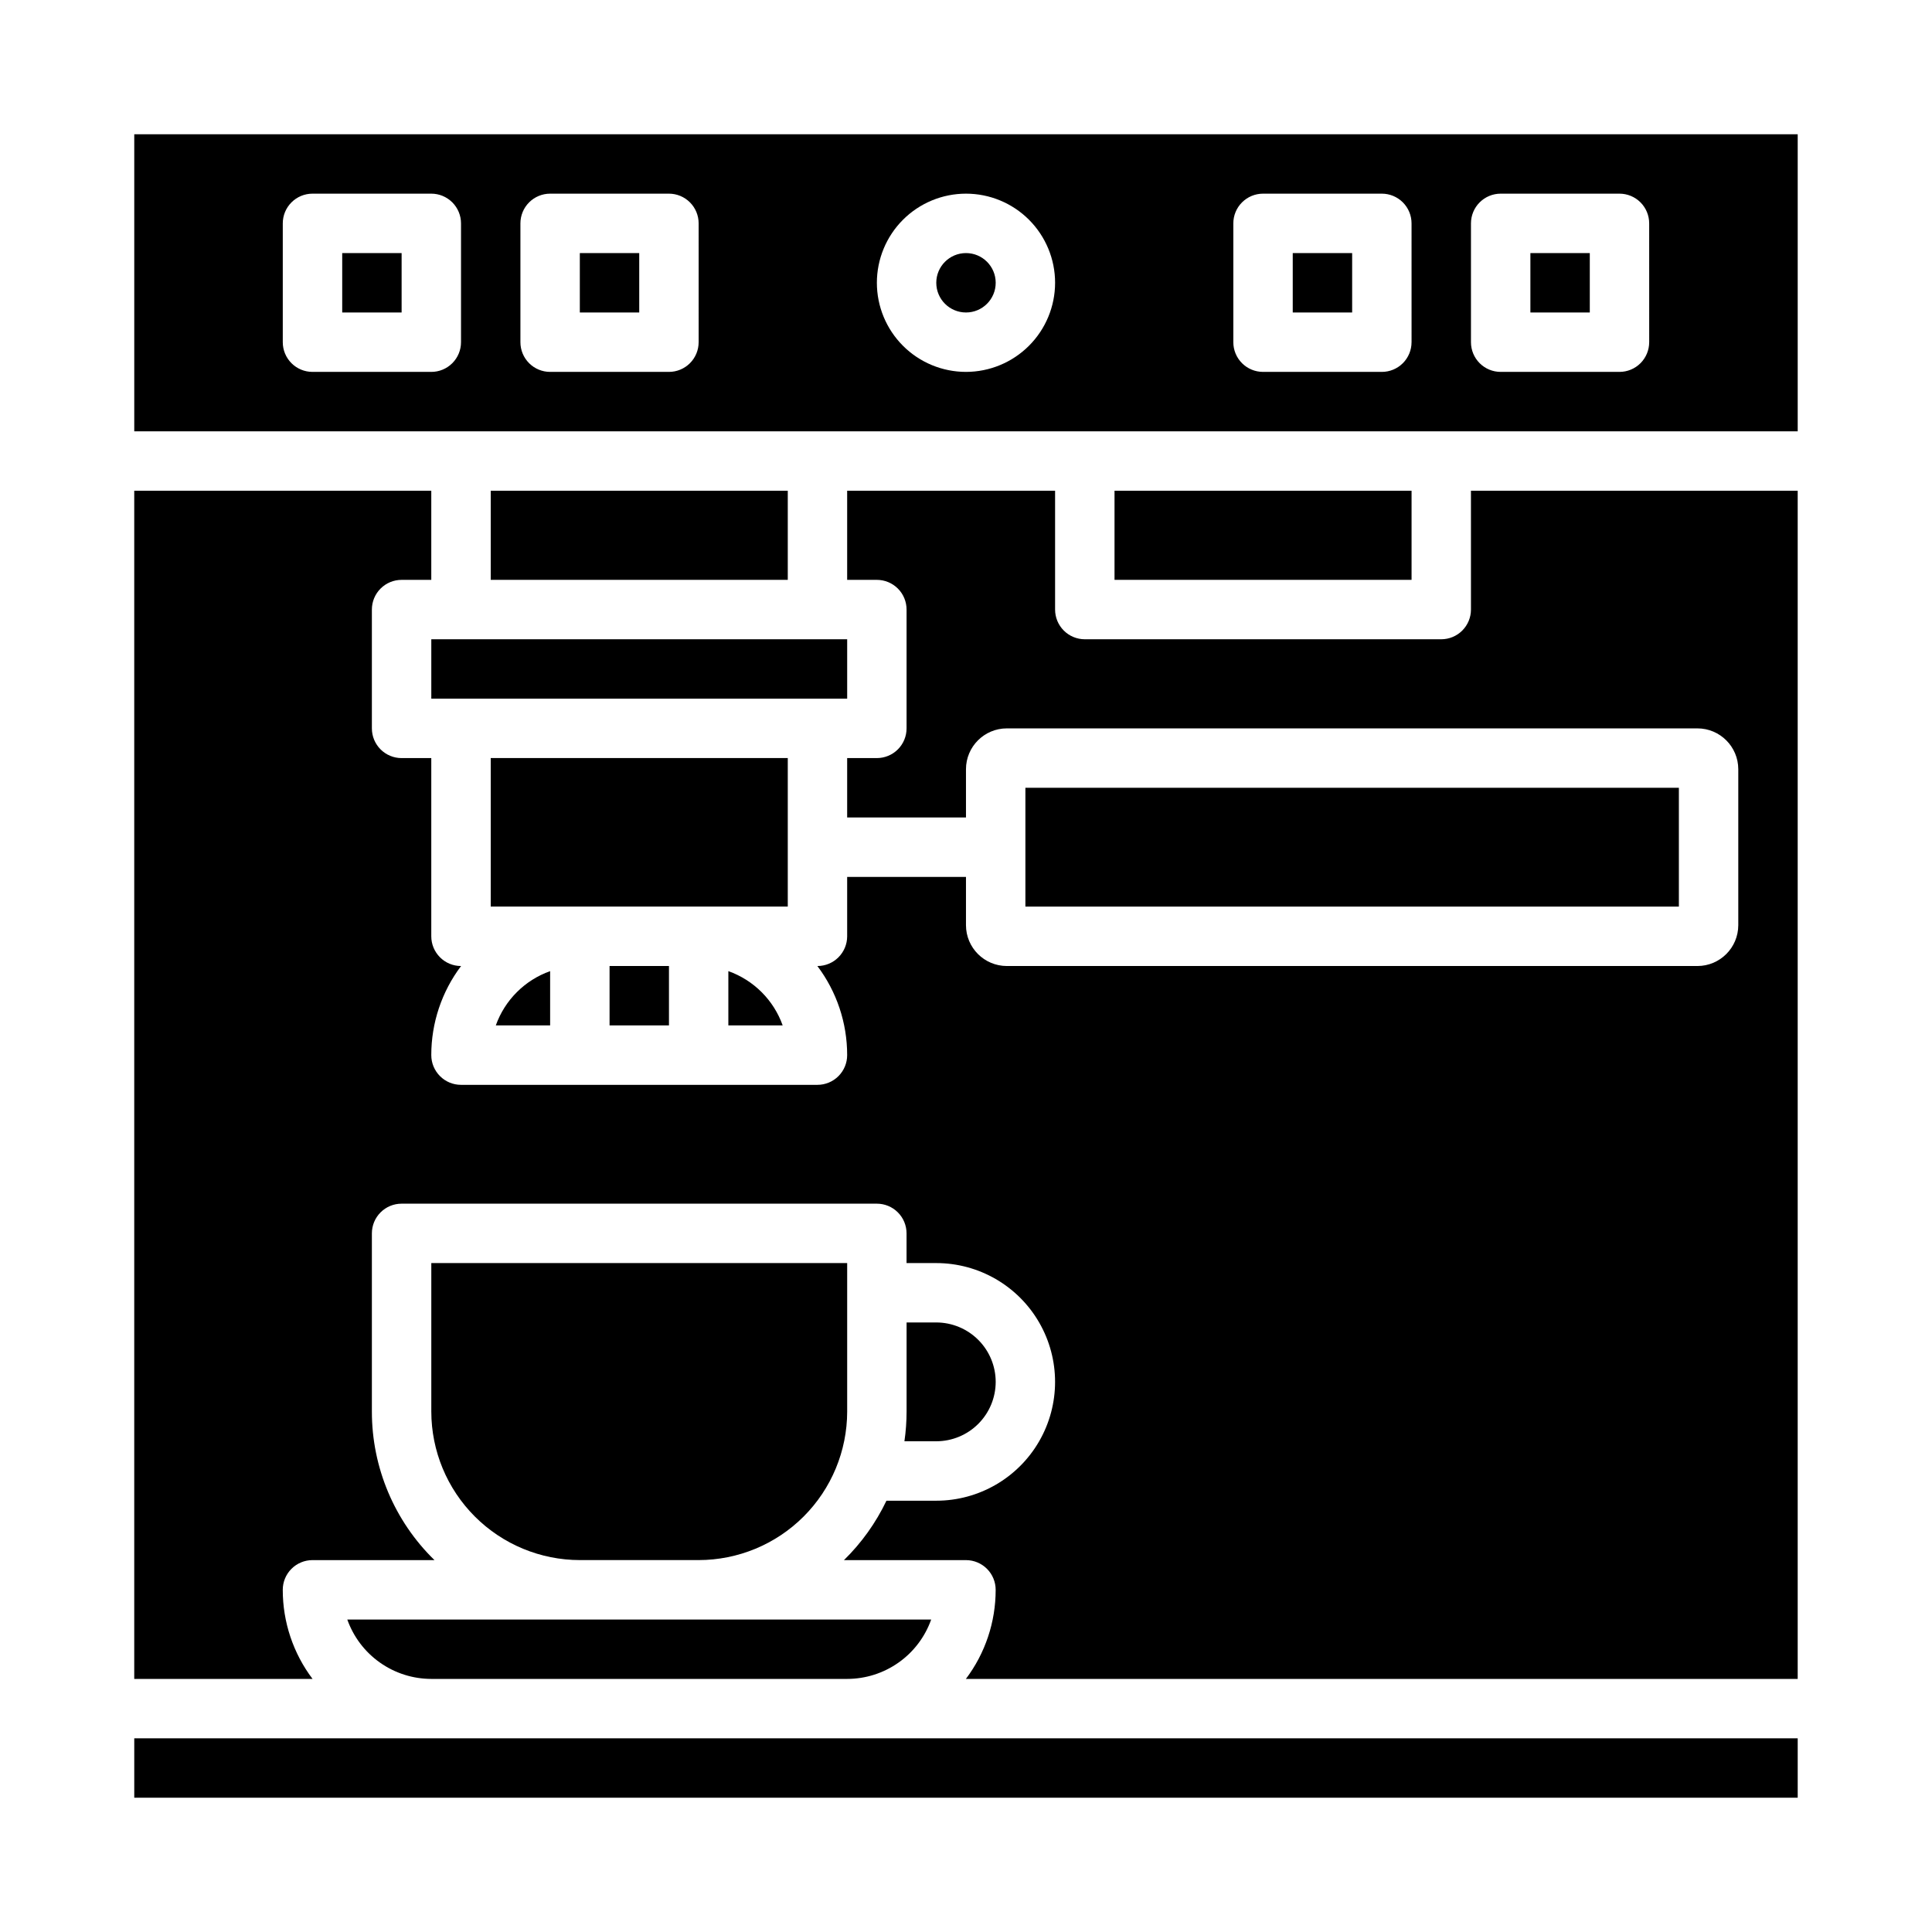
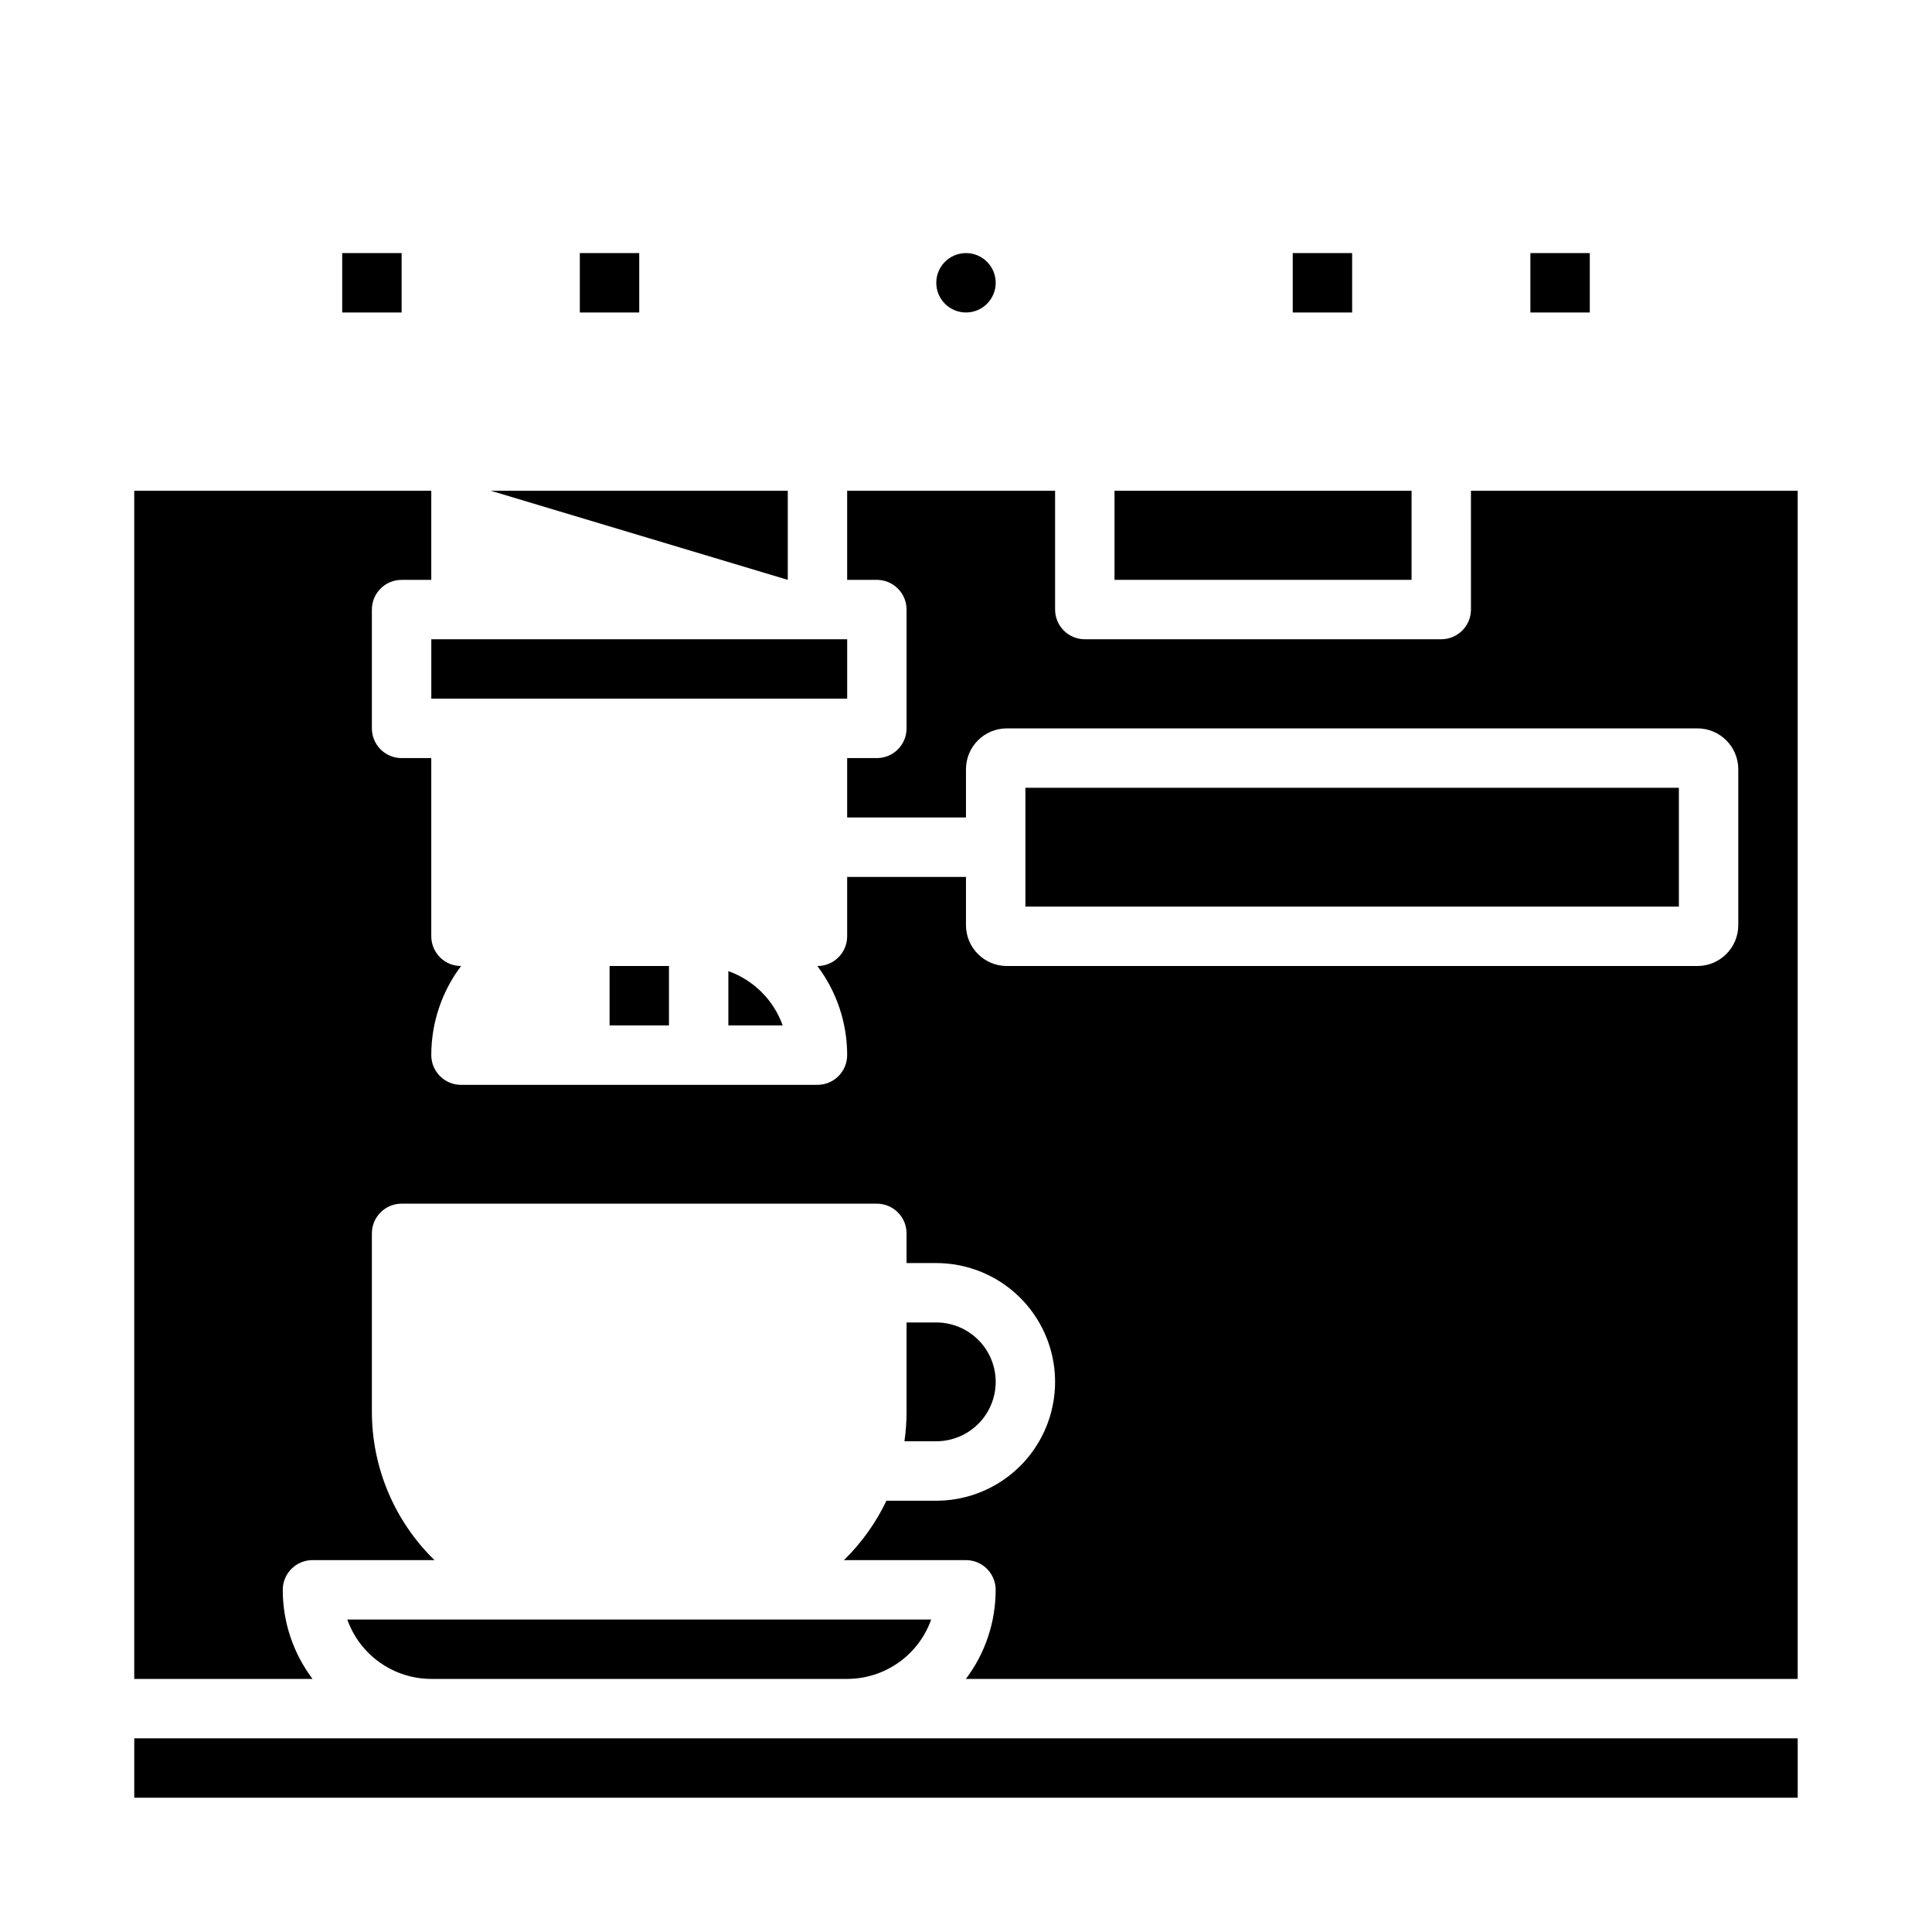
<svg xmlns="http://www.w3.org/2000/svg" fill="#000000" width="800px" height="800px" version="1.1" viewBox="144 144 512 512">
  <g>
    <path d="m258.3 313.41h110.21v15.742h-110.21z" />
    <path d="m337.02 415.74h14.395c-2.394-6.711-7.68-11.992-14.395-14.379z" />
-     <path d="m274.05 344.89h78.719v39.359h-78.719z" />
    <path d="m305.54 400h15.742v15.742h-15.742z" />
-     <path d="m289.79 415.74v-14.379c-6.715 2.387-12 7.668-14.395 14.379z" />
    <path d="m179.58 604.67h440.83v15.742h-440.83z" />
    <path d="m258.3 588.93h110.21c4.883-0.004 9.641-1.52 13.629-4.34 3.988-2.816 7.004-6.801 8.637-11.402h-154.74c1.633 4.602 4.648 8.586 8.637 11.402 3.988 2.82 8.746 4.336 13.629 4.34z" />
    <path d="m415.74 352.77h173.18v31.488h-173.18z" />
-     <path d="m368.51 518.08v-39.359h-110.21v39.359c0.012 10.438 4.164 20.441 11.543 27.82 7.379 7.379 17.383 11.527 27.82 11.539h31.488-0.004c10.438-0.012 20.441-4.16 27.82-11.539 7.379-7.379 11.531-17.383 11.543-27.82z" />
    <path d="m533.82 305.54c0 2.086-0.832 4.09-2.309 5.566-1.473 1.477-3.477 2.305-5.566 2.305h-94.461c-2.09 0-4.094-0.828-5.566-2.305-1.477-1.477-2.309-3.481-2.309-5.566v-31.488h-55.102v23.617h7.871c2.086 0 4.09 0.828 5.566 2.305 1.477 1.477 2.305 3.477 2.305 5.566v31.488c0 2.086-0.828 4.09-2.305 5.566-1.477 1.477-3.481 2.305-5.566 2.305h-7.871v15.742h31.488v-12.789c0.004-5.977 4.848-10.82 10.824-10.824h183.02c5.973 0.004 10.816 4.848 10.824 10.824v41.328c-0.008 5.973-4.852 10.816-10.824 10.824h-183.02c-5.977-0.008-10.82-4.852-10.824-10.824v-12.793h-31.488v15.742c0 2.09-0.832 4.09-2.309 5.566-1.473 1.477-3.477 2.309-5.566 2.309h-0.023 0.004c5.129 6.801 7.902 15.094 7.894 23.613 0 2.09-0.832 4.09-2.309 5.566-1.473 1.477-3.477 2.309-5.566 2.309h-94.461c-2.09 0-4.094-0.832-5.566-2.309-1.477-1.477-2.309-3.477-2.309-5.566-0.008-8.52 2.766-16.812 7.894-23.613h-0.02c-2.09 0-4.094-0.832-5.566-2.309-1.477-1.477-2.309-3.477-2.309-5.566v-47.23h-7.871c-2.086 0-4.09-0.828-5.566-2.305-1.477-1.477-2.305-3.481-2.305-5.566v-31.488c0-2.09 0.828-4.09 2.305-5.566 1.477-1.477 3.481-2.305 5.566-2.305h7.871v-23.617h-78.719v314.88h47.254c-5.133-6.801-7.902-15.094-7.894-23.613 0-2.09 0.828-4.09 2.305-5.566 1.477-1.477 3.481-2.309 5.566-2.309h32.336c-10.613-10.344-16.598-24.539-16.59-39.359v-47.23c0-2.09 0.828-4.09 2.305-5.566 1.477-1.477 3.481-2.305 5.566-2.305h125.95c2.086 0 4.09 0.828 5.566 2.305 1.477 1.477 2.305 3.477 2.305 5.566v7.871h7.871c11.25 0 21.645 6 27.27 15.742 5.625 9.746 5.625 21.746 0 31.488-5.625 9.742-16.02 15.746-27.27 15.746h-13.199c-2.801 5.867-6.613 11.199-11.262 15.742h32.336c2.086 0 4.09 0.832 5.566 2.309 1.477 1.477 2.305 3.477 2.305 5.566 0.008 8.52-2.762 16.812-7.894 23.613h220.44v-314.88h-86.59z" />
    <path d="m407.87 510.21c-0.004-4.176-1.664-8.176-4.617-11.129-2.953-2.949-6.953-4.609-11.129-4.617h-7.871v23.617c-0.004 2.637-0.191 5.266-0.57 7.871h8.441c4.176-0.004 8.176-1.664 11.129-4.613 2.953-2.953 4.613-6.953 4.617-11.129z" />
-     <path d="m274.05 274.05h78.719v23.617h-78.719z" />
+     <path d="m274.05 274.05h78.719v23.617z" />
    <path d="m549.57 211.07h15.742v15.742h-15.742z" />
    <path d="m407.87 218.94c0 4.348-3.523 7.871-7.871 7.871s-7.875-3.523-7.875-7.871 3.527-7.871 7.875-7.871 7.871 3.523 7.871 7.871" />
    <path d="m486.59 211.07h15.742v15.742h-15.742z" />
    <path d="m439.36 274.05h78.719v23.617h-78.719z" />
-     <path d="m179.58 179.58v78.719h440.83v-78.719zm86.594 55.105c0 2.086-0.832 4.09-2.309 5.566-1.477 1.477-3.477 2.305-5.566 2.305h-31.488c-2.086 0-4.09-0.828-5.566-2.305-1.477-1.477-2.305-3.481-2.305-5.566v-31.488c0-2.09 0.828-4.09 2.305-5.566 1.477-1.477 3.481-2.309 5.566-2.309h31.488c2.09 0 4.09 0.832 5.566 2.309 1.477 1.477 2.309 3.477 2.309 5.566zm62.977 0h-0.004c0 2.086-0.828 4.09-2.305 5.566-1.477 1.477-3.477 2.305-5.566 2.305h-31.488c-2.086 0-4.09-0.828-5.566-2.305-1.477-1.477-2.305-3.481-2.305-5.566v-31.488c0-2.09 0.828-4.09 2.305-5.566 1.477-1.477 3.481-2.309 5.566-2.309h31.488c2.09 0 4.09 0.832 5.566 2.309 1.477 1.477 2.305 3.477 2.305 5.566zm70.848 7.871c-6.266 0-12.273-2.488-16.699-6.918-4.43-4.43-6.918-10.434-6.918-16.699 0-6.262 2.488-12.27 6.918-16.699 4.426-4.43 10.434-6.918 16.699-6.918 6.262 0 12.27 2.488 16.699 6.918 4.426 4.43 6.914 10.438 6.914 16.699-0.004 6.262-2.496 12.266-6.922 16.691-4.43 4.43-10.434 6.918-16.691 6.926zm118.08-7.871h-0.004c0 2.086-0.828 4.09-2.305 5.566-1.477 1.477-3.481 2.305-5.566 2.305h-31.488c-2.086 0-4.09-0.828-5.566-2.305-1.477-1.477-2.305-3.481-2.305-5.566v-31.488c0-2.09 0.828-4.09 2.305-5.566 1.477-1.477 3.481-2.309 5.566-2.309h31.488c2.086 0 4.09 0.832 5.566 2.309 1.477 1.477 2.305 3.477 2.305 5.566zm62.977 0h-0.004c0 2.086-0.828 4.09-2.305 5.566-1.477 1.477-3.481 2.305-5.566 2.305h-31.488c-2.09 0-4.09-0.828-5.566-2.305-1.477-1.477-2.305-3.481-2.305-5.566v-31.488c0-2.09 0.828-4.09 2.305-5.566 1.477-1.477 3.477-2.309 5.566-2.309h31.488c2.086 0 4.09 0.832 5.566 2.309 1.477 1.477 2.305 3.477 2.305 5.566z" />
    <path d="m234.69 211.07h15.742v15.742h-15.742z" />
    <path d="m297.66 211.07h15.742v15.742h-15.742z" />
  </g>
</svg>